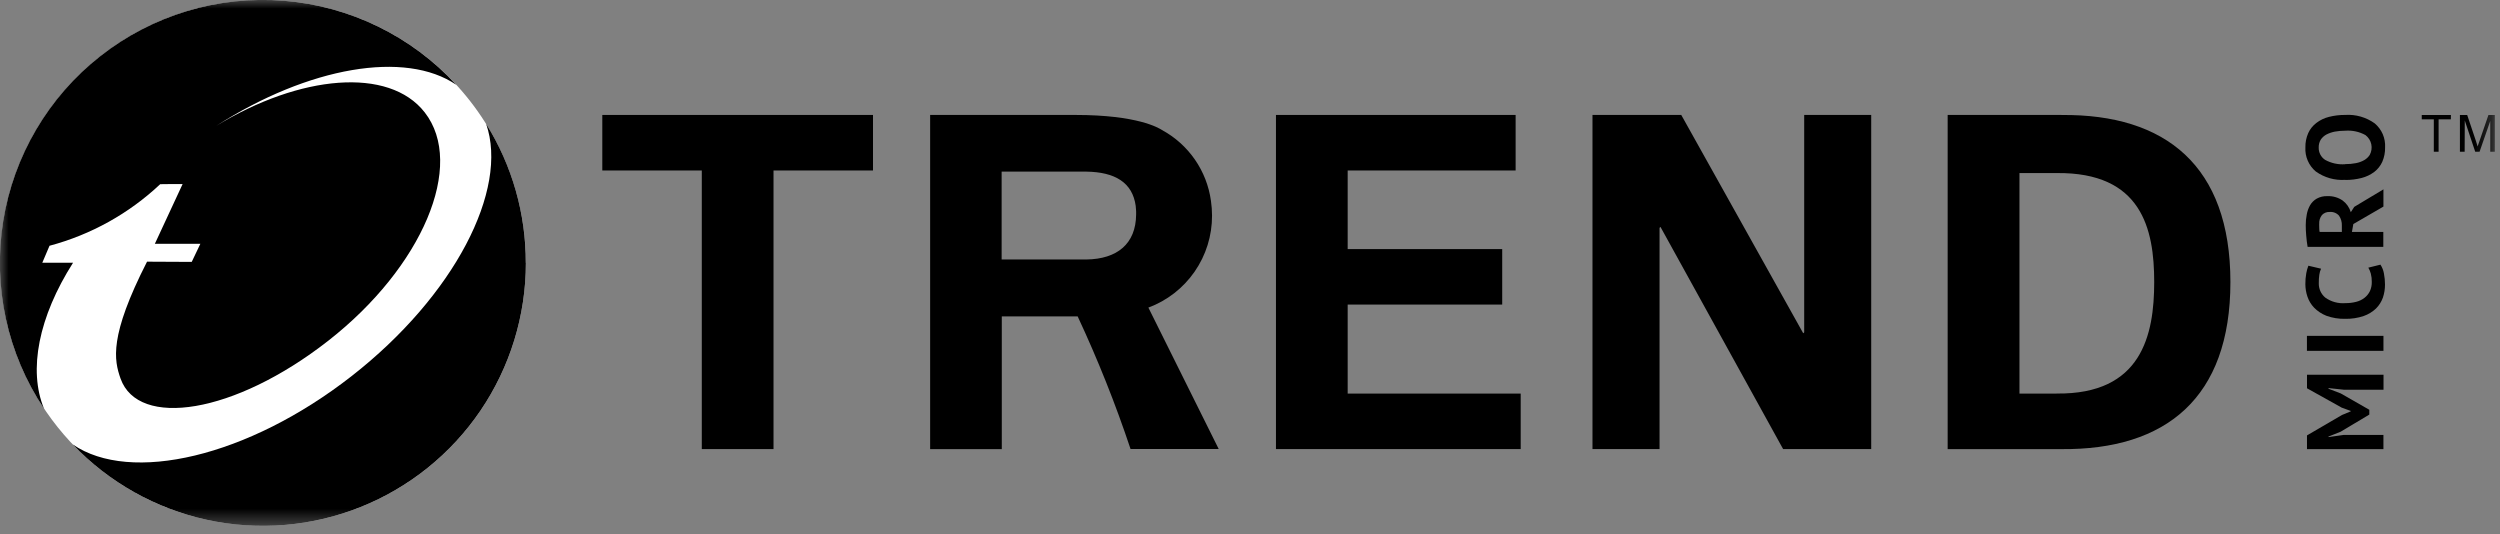
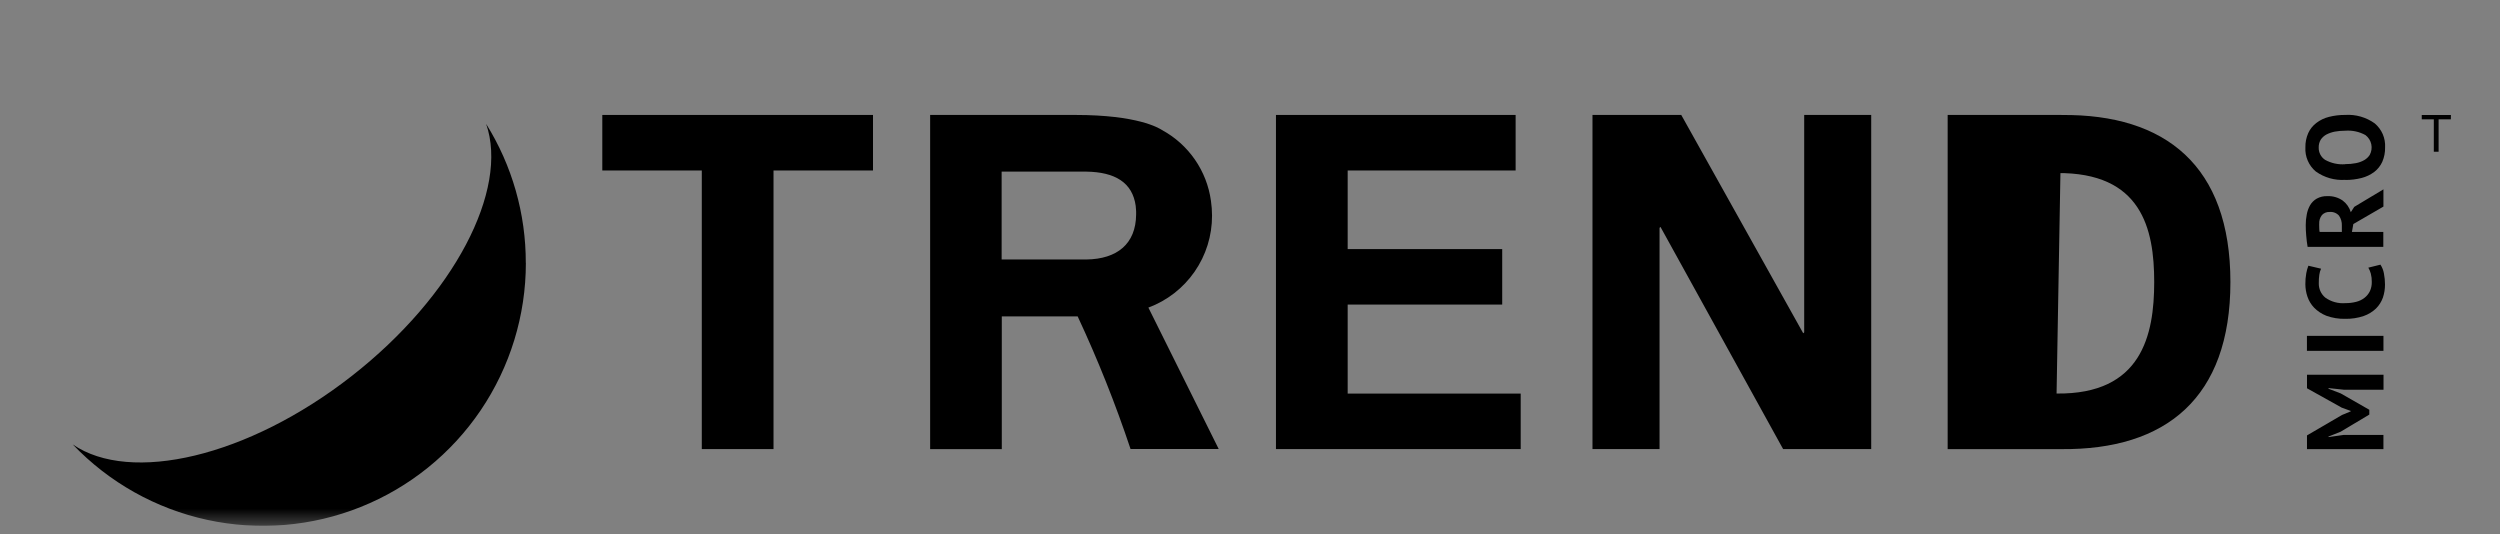
<svg xmlns="http://www.w3.org/2000/svg" width="145" height="31" viewBox="0 0 145 31" fill="none">
  <rect x="0" y="0" width="145" height="31" fill="#808080" stroke="none" />
  <g clip-path="url(#clip0_45_23)">
    <mask id="mask0_45_23" style="mask-type:luminance" maskUnits="userSpaceOnUse" x="0" y="0" width="145" height="31">
      <path d="M144.704 0H0V30.5H144.704V0Z" fill="white" />
    </mask>
    <g mask="url(#mask0_45_23)">
-       <path d="M30.5 15.251C30.5 18.267 29.606 21.215 27.93 23.722C26.255 26.23 23.873 28.184 21.087 29.338C18.301 30.492 15.235 30.794 12.277 30.206C9.32 29.618 6.603 28.166 4.47 26.033C2.338 23.901 0.885 21.184 0.297 18.226C-0.291 15.268 0.01 12.203 1.164 9.416C2.318 6.63 4.272 4.249 6.78 2.573C9.287 0.898 12.235 0.003 15.251 0.003C17.253 0.003 19.236 0.397 21.086 1.163C22.936 1.93 24.617 3.053 26.034 4.469C27.45 5.885 28.573 7.566 29.339 9.416C30.105 11.266 30.5 13.248 30.5 15.251Z" fill="white" />
-       <path d="M2.552 23.7C0.424 20.506 -0.421 16.627 0.185 12.836C0.792 9.046 2.805 5.624 5.823 3.254C8.842 0.883 12.643 -0.263 16.469 0.046C20.295 0.355 23.864 2.095 26.463 4.919C23.517 2.905 17.9 3.868 12.543 7.3C17.4 4.334 22.56 3.865 24.63 6.514C27.01 9.557 24.508 15.489 19.038 19.764C13.568 24.039 8.021 24.843 6.993 21.96C6.615 20.884 6.318 19.511 8.528 15.177L11.12 15.19L11.62 14.142H8.981L10.592 10.674C10.592 10.674 9.304 10.674 9.292 10.683C7.481 12.387 5.275 13.614 2.872 14.254L2.453 15.239H4.237C2.242 18.373 1.629 21.462 2.552 23.7Z" fill="black" />
      <path d="M30.5 15.251C30.5 18.297 29.587 21.274 27.88 23.796C26.172 26.319 23.748 28.273 20.921 29.405C18.093 30.538 14.991 30.798 12.014 30.151C9.037 29.504 6.322 27.981 4.219 25.777C7.565 28.077 14.379 26.512 20.396 21.812C26.353 17.159 29.521 11.004 28.196 7.186C29.705 9.605 30.502 12.4 30.496 15.251" fill="black" />
      <path d="M135.935 22.603L135.053 22.509V22.547L135.763 22.819L137.42 23.767V24.045L135.759 25.039L135.052 25.32V25.351L135.931 25.226H138.239V26.048H133.805V25.254L135.835 24.069L136.342 23.859V23.834L135.82 23.643L133.806 22.52V21.734H138.244V22.603H135.935Z" fill="black" />
      <path d="M138.24 19.48H133.802V20.349H138.24V19.48Z" fill="black" />
      <path d="M138.062 15.345C138.166 15.501 138.236 15.677 138.268 15.861C138.309 16.073 138.33 16.289 138.33 16.505C138.331 16.763 138.29 17.018 138.208 17.262C138.124 17.5 137.987 17.716 137.808 17.894C137.603 18.089 137.359 18.237 137.092 18.329C136.748 18.445 136.386 18.5 136.023 18.492C135.65 18.501 135.279 18.441 134.928 18.314C134.661 18.209 134.42 18.049 134.218 17.845C134.043 17.662 133.911 17.442 133.83 17.201C133.753 16.972 133.713 16.733 133.711 16.491C133.708 16.275 133.726 16.06 133.764 15.847C133.79 15.699 133.831 15.553 133.886 15.412L134.621 15.584C134.571 15.694 134.537 15.811 134.521 15.931C134.498 16.092 134.487 16.254 134.49 16.416C134.484 16.576 134.515 16.735 134.58 16.882C134.645 17.028 134.742 17.157 134.865 17.26C135.203 17.502 135.616 17.616 136.031 17.582C136.242 17.584 136.452 17.559 136.656 17.507C136.831 17.464 136.995 17.386 137.138 17.276C137.272 17.173 137.38 17.04 137.454 16.888C137.531 16.72 137.568 16.535 137.563 16.35C137.567 16.188 137.548 16.026 137.507 15.868C137.475 15.748 137.426 15.632 137.363 15.524L138.07 15.349L138.062 15.345Z" fill="black" />
      <path d="M133.842 14.323C133.823 14.223 133.808 14.123 133.795 14.007C133.782 13.891 133.77 13.785 133.761 13.672C133.752 13.559 133.745 13.45 133.739 13.344C133.733 13.238 133.733 13.144 133.733 13.053C133.732 12.847 133.752 12.642 133.792 12.44C133.826 12.251 133.891 12.069 133.986 11.902C134.079 11.744 134.212 11.612 134.371 11.52C134.559 11.418 134.77 11.368 134.984 11.376C135.3 11.362 135.611 11.451 135.872 11.629C136.1 11.798 136.266 12.036 136.347 12.308L136.547 11.998L138.239 10.982V11.982L136.493 12.994L136.412 13.451H138.232V14.32H133.838L133.842 14.323ZM134.511 12.991C134.511 13.079 134.511 13.166 134.517 13.254C134.517 13.321 134.525 13.388 134.539 13.454H135.827V13.085C135.836 12.881 135.779 12.679 135.664 12.51C135.596 12.433 135.511 12.374 135.416 12.336C135.321 12.299 135.219 12.284 135.117 12.294C135.034 12.289 134.952 12.303 134.875 12.334C134.798 12.364 134.729 12.412 134.673 12.472C134.557 12.619 134.501 12.804 134.514 12.991H134.511Z" fill="black" />
      <path d="M136.02 10.432C135.412 10.472 134.808 10.299 134.313 9.944C134.112 9.774 133.953 9.56 133.849 9.318C133.744 9.075 133.698 8.812 133.713 8.549C133.706 8.263 133.763 7.979 133.879 7.717C133.984 7.485 134.147 7.283 134.351 7.129C134.567 6.964 134.815 6.844 135.08 6.779C135.388 6.701 135.706 6.663 136.024 6.666C136.634 6.626 137.239 6.8 137.735 7.157C137.936 7.327 138.095 7.541 138.2 7.782C138.304 8.024 138.35 8.287 138.335 8.549C138.342 8.837 138.286 9.123 138.172 9.387C138.066 9.619 137.905 9.821 137.703 9.975C137.485 10.137 137.237 10.255 136.974 10.322C136.664 10.402 136.346 10.441 136.026 10.438L136.02 10.432ZM136.02 9.519C136.228 9.521 136.435 9.502 136.639 9.463C136.809 9.432 136.973 9.373 137.124 9.288C137.253 9.215 137.362 9.112 137.443 8.988C137.548 8.798 137.58 8.577 137.535 8.365C137.49 8.153 137.369 7.965 137.196 7.834C136.837 7.637 136.428 7.549 136.02 7.581C135.819 7.581 135.618 7.598 135.42 7.634C135.249 7.667 135.084 7.724 134.929 7.803C134.797 7.875 134.684 7.978 134.601 8.103C134.521 8.24 134.481 8.395 134.485 8.553C134.48 8.695 134.512 8.836 134.577 8.962C134.642 9.087 134.738 9.194 134.857 9.272C135.211 9.467 135.614 9.555 136.017 9.525L136.02 9.519Z" fill="black" />
      <path d="M142.149 6.92H141.439V8.8H141.161V6.92H140.461V6.67H142.153L142.149 6.92Z" fill="black" />
-       <path d="M144.704 8.8H144.435V7.017L143.816 8.8H143.563L142.956 6.986L142.95 8.8H142.675V6.67H143.097L143.604 8.177C143.604 8.177 143.626 8.24 143.66 8.355C143.679 8.4 143.693 8.448 143.701 8.496L143.82 8.152L144.33 6.67H144.705L144.704 8.8Z" fill="black" />
      <path d="M74.006 6.667H87.906V9.888H78.165V14.447H87.128V17.665H78.165V22.828H88.2V26.047H74.006V6.667Z" fill="black" />
      <path d="M103.421 26.047L96.307 13.16L96.254 13.216V26.047H92.364V6.667H97.513L104.587 19.329L104.643 19.276V6.667H108.53V26.047H103.421Z" fill="black" />
-       <path d="M119.564 6.667H112.964V26.049H119.564C125.609 26.102 129.364 23.094 129.364 16.358C129.364 9.622 125.608 6.61 119.564 6.67M119.276 22.828H117.129V10.038H119.281C124.216 9.982 124.944 13.268 124.944 16.355C124.944 19.442 124.215 22.885 119.281 22.825" fill="black" />
+       <path d="M119.564 6.667H112.964V26.049H119.564C125.609 26.102 129.364 23.094 129.364 16.358C129.364 9.622 125.608 6.61 119.564 6.67H117.129V10.038H119.281C124.216 9.982 124.944 13.268 124.944 16.355C124.944 19.442 124.215 22.885 119.281 22.825" fill="black" />
      <path d="M34.934 6.667H50.634V9.888H44.864V26.047H40.704V9.888H34.934V6.667Z" fill="black" />
      <path d="M66.598 17.844C67.687 17.44 68.626 16.712 69.287 15.757C69.949 14.802 70.302 13.668 70.298 12.506C70.298 12.219 70.277 11.933 70.235 11.649C70.117 10.789 69.798 9.969 69.304 9.255C68.81 8.541 68.155 7.954 67.392 7.54C67.204 7.421 65.985 6.667 62.382 6.667C62.31 6.667 62.241 6.667 62.172 6.667H53.948V26.05H58.104V18.35H62.504C63.673 20.853 64.698 23.422 65.572 26.043H70.685L66.607 17.843L66.598 17.844ZM58.098 9.954H63.008C64.656 9.979 65.688 10.573 65.873 11.954V11.979C65.879 12.026 65.882 12.079 65.886 12.123C65.89 12.167 65.892 12.223 65.895 12.267V12.45C65.879 14.132 64.81 15.027 63.005 15.05H58.095V9.957L58.098 9.954Z" fill="black" />
    </g>
  </g>
  <defs>
    <clipPath id="clip0_45_23">
      <rect width="144.704" height="30.5" fill="white" />
    </clipPath>
  </defs>
</svg>